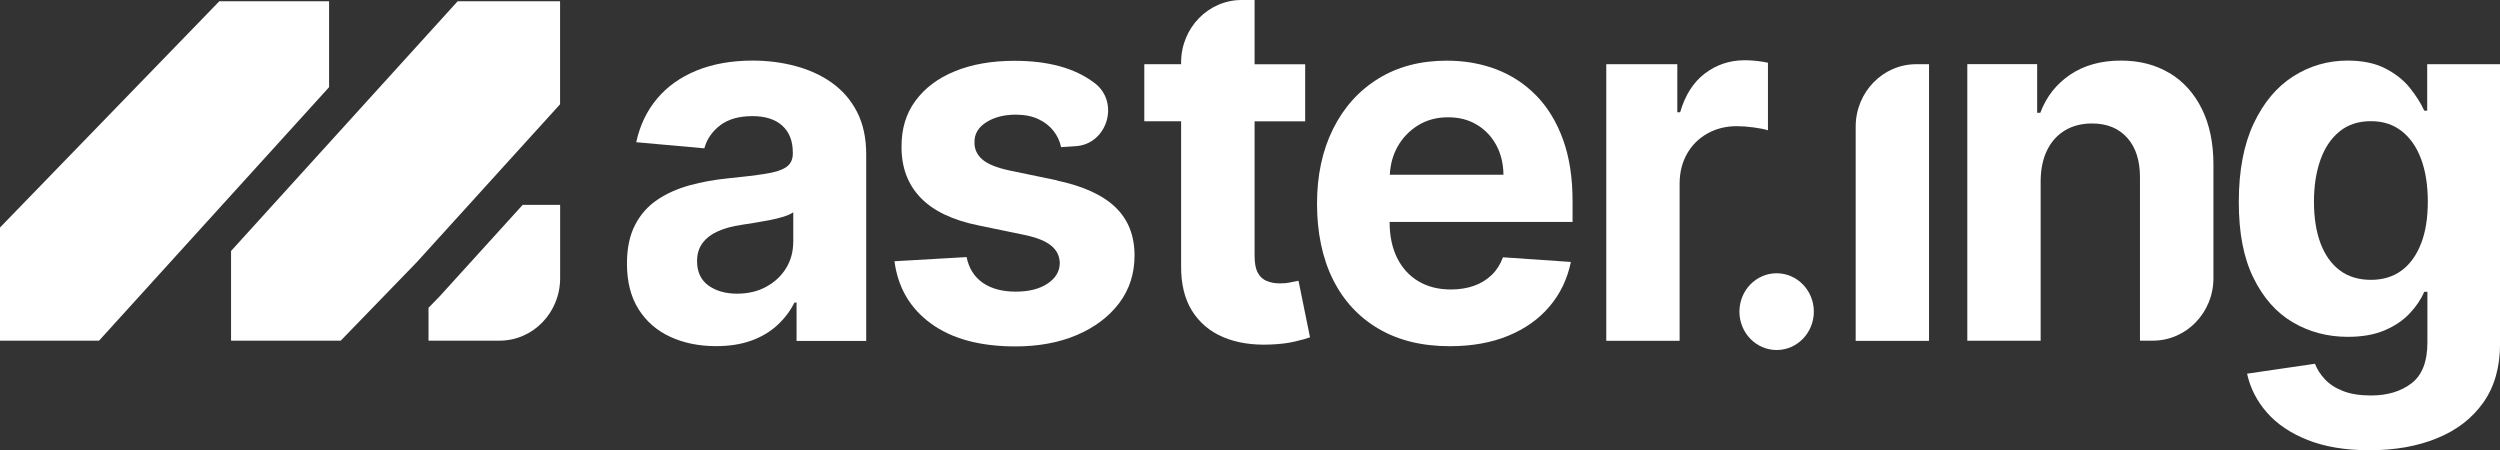
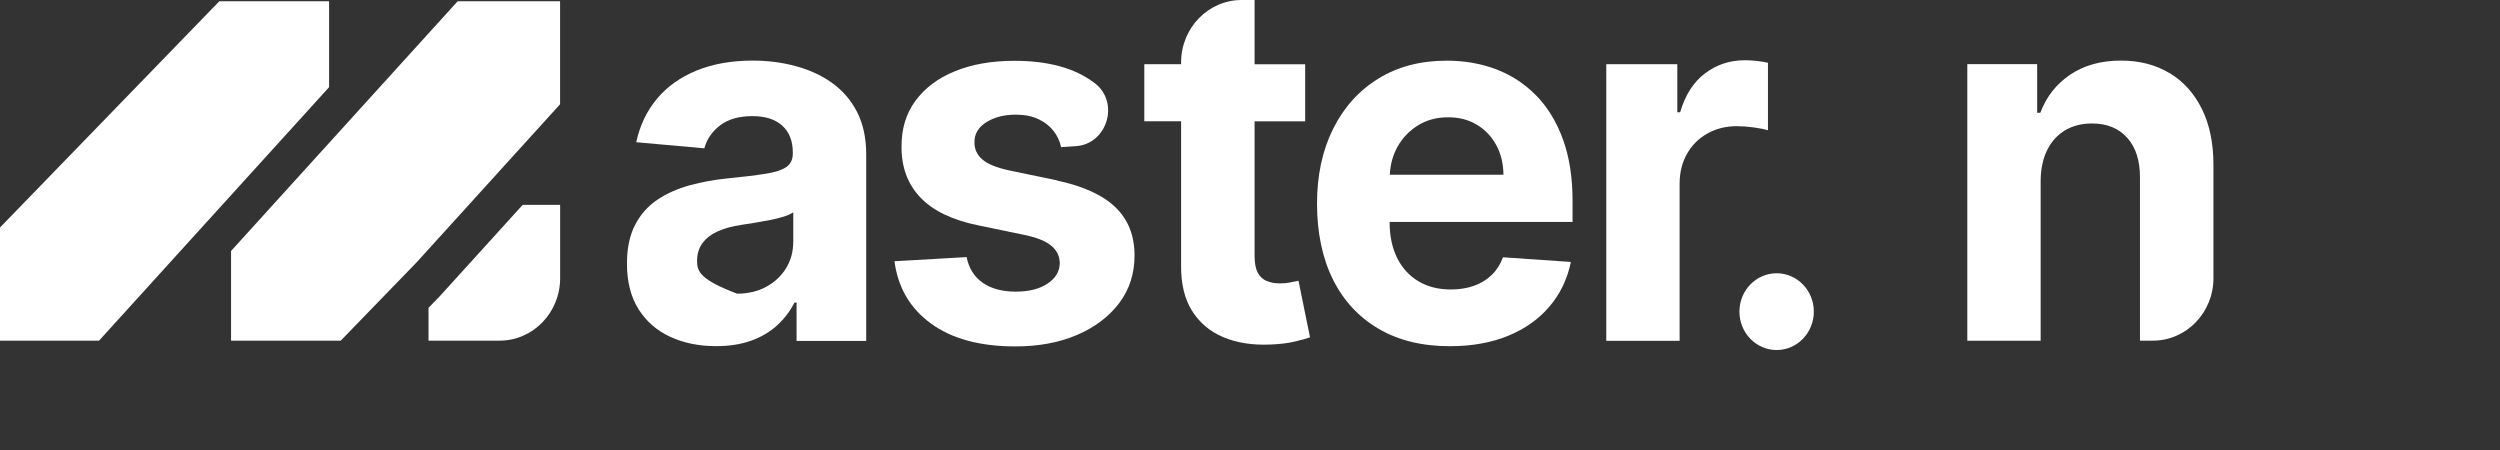
<svg xmlns="http://www.w3.org/2000/svg" width="161" height="29" viewBox="0 0 161 29" fill="none">
  <rect x="0" y="0" width="161" height="29" fill="#333333" stroke="none" />
  <g clip-path="url(#clip0_4009_8)">
    <path d="M139.729 4.716C138.836 4.175 137.792 3.902 136.592 3.902C135.309 3.902 134.222 4.202 133.325 4.805C132.428 5.408 131.786 6.226 131.396 7.263H131.193V4.13H126.695V21.942H131.418V11.63C131.427 10.857 131.57 10.196 131.847 9.646C132.124 9.096 132.51 8.676 133.004 8.385C133.498 8.095 134.07 7.952 134.724 7.952C135.69 7.952 136.449 8.26 136.999 8.881C137.549 9.498 137.822 10.357 137.814 11.456V21.938H138.646C140.799 21.938 142.545 20.136 142.545 17.915V10.598C142.545 9.212 142.298 8.023 141.804 7.022C141.31 6.021 140.617 5.248 139.725 4.707L139.729 4.716Z" fill="white" />
-     <path d="M53.561 5.319C52.877 4.841 52.092 4.483 51.217 4.251C50.342 4.018 49.428 3.902 48.474 3.902C47.109 3.902 45.909 4.117 44.865 4.541C43.825 4.966 42.971 5.569 42.313 6.356C41.654 7.143 41.208 8.072 40.974 9.159L45.359 9.552C45.523 8.957 45.866 8.461 46.381 8.068C46.897 7.675 47.59 7.478 48.461 7.478C49.285 7.478 49.926 7.684 50.376 8.09C50.831 8.502 51.057 9.078 51.057 9.829V9.887C51.057 10.276 50.918 10.562 50.636 10.759C50.355 10.951 49.908 11.098 49.293 11.192C48.678 11.291 47.868 11.389 46.867 11.487C46.013 11.572 45.194 11.72 44.414 11.934C43.634 12.149 42.941 12.457 42.334 12.864C41.728 13.271 41.251 13.807 40.9 14.482C40.553 15.153 40.376 15.984 40.376 16.976C40.376 18.152 40.627 19.131 41.125 19.917C41.624 20.704 42.304 21.294 43.166 21.692C44.029 22.09 45.008 22.291 46.113 22.291C46.966 22.291 47.72 22.175 48.379 21.938C49.033 21.701 49.592 21.37 50.056 20.945C50.515 20.521 50.888 20.034 51.165 19.484H51.299V21.956H55.784V9.954C55.784 8.881 55.585 7.961 55.186 7.192C54.788 6.428 54.246 5.806 53.561 5.324V5.319ZM51.083 15.582C51.083 16.207 50.931 16.771 50.623 17.271C50.316 17.772 49.891 18.17 49.349 18.465C48.808 18.764 48.18 18.912 47.465 18.912C46.715 18.912 46.1 18.733 45.614 18.38C45.129 18.022 44.891 17.504 44.891 16.815C44.891 16.351 45.012 15.962 45.25 15.644C45.489 15.327 45.822 15.077 46.247 14.889C46.672 14.701 47.166 14.567 47.738 14.482C48.002 14.442 48.292 14.397 48.621 14.344C48.947 14.29 49.272 14.232 49.592 14.169C49.913 14.107 50.207 14.035 50.476 13.95C50.74 13.865 50.948 13.771 51.087 13.673V15.586L51.083 15.582Z" fill="white" />
+     <path d="M53.561 5.319C52.877 4.841 52.092 4.483 51.217 4.251C50.342 4.018 49.428 3.902 48.474 3.902C47.109 3.902 45.909 4.117 44.865 4.541C43.825 4.966 42.971 5.569 42.313 6.356C41.654 7.143 41.208 8.072 40.974 9.159L45.359 9.552C45.523 8.957 45.866 8.461 46.381 8.068C46.897 7.675 47.59 7.478 48.461 7.478C49.285 7.478 49.926 7.684 50.376 8.09C50.831 8.502 51.057 9.078 51.057 9.829V9.887C51.057 10.276 50.918 10.562 50.636 10.759C50.355 10.951 49.908 11.098 49.293 11.192C48.678 11.291 47.868 11.389 46.867 11.487C46.013 11.572 45.194 11.72 44.414 11.934C43.634 12.149 42.941 12.457 42.334 12.864C41.728 13.271 41.251 13.807 40.9 14.482C40.553 15.153 40.376 15.984 40.376 16.976C40.376 18.152 40.627 19.131 41.125 19.917C41.624 20.704 42.304 21.294 43.166 21.692C44.029 22.09 45.008 22.291 46.113 22.291C46.966 22.291 47.72 22.175 48.379 21.938C49.033 21.701 49.592 21.37 50.056 20.945C50.515 20.521 50.888 20.034 51.165 19.484H51.299V21.956H55.784V9.954C55.784 8.881 55.585 7.961 55.186 7.192C54.788 6.428 54.246 5.806 53.561 5.324V5.319ZM51.083 15.582C51.083 16.207 50.931 16.771 50.623 17.271C50.316 17.772 49.891 18.17 49.349 18.465C48.808 18.764 48.18 18.912 47.465 18.912C45.129 18.022 44.891 17.504 44.891 16.815C44.891 16.351 45.012 15.962 45.25 15.644C45.489 15.327 45.822 15.077 46.247 14.889C46.672 14.701 47.166 14.567 47.738 14.482C48.002 14.442 48.292 14.397 48.621 14.344C48.947 14.29 49.272 14.232 49.592 14.169C49.913 14.107 50.207 14.035 50.476 13.95C50.74 13.865 50.948 13.771 51.087 13.673V15.586L51.083 15.582Z" fill="white" />
    <path d="M68.077 11.617L64.962 10.969C64.151 10.79 63.579 10.553 63.246 10.254C62.912 9.954 62.747 9.592 62.756 9.159C62.747 8.627 63.003 8.198 63.519 7.871C64.034 7.545 64.667 7.384 65.416 7.384C65.98 7.384 66.461 7.478 66.868 7.67C67.271 7.858 67.6 8.113 67.847 8.43C68.094 8.747 68.255 9.096 68.333 9.476L69.286 9.413C71.305 9.279 72.124 6.602 70.504 5.355C70.491 5.346 70.478 5.337 70.465 5.328C69.217 4.385 67.509 3.916 65.343 3.916C63.874 3.916 62.591 4.139 61.499 4.586C60.403 5.033 59.558 5.672 58.952 6.495C58.349 7.317 58.05 8.3 58.059 9.445C58.05 10.772 58.458 11.867 59.281 12.726C60.1 13.584 61.356 14.183 63.042 14.522L66.023 15.139C66.781 15.3 67.34 15.528 67.7 15.823C68.06 16.118 68.242 16.494 68.25 16.949C68.242 17.481 67.977 17.924 67.457 18.268C66.937 18.612 66.253 18.782 65.408 18.782C64.563 18.782 63.839 18.594 63.293 18.214C62.747 17.834 62.396 17.285 62.249 16.556L57.604 16.824C57.829 18.527 58.614 19.864 59.965 20.843C61.313 21.822 63.124 22.309 65.395 22.309C66.885 22.309 68.207 22.063 69.36 21.571C70.508 21.079 71.413 20.396 72.076 19.52C72.735 18.643 73.064 17.62 73.064 16.453C73.064 15.171 72.653 14.133 71.834 13.347C71.015 12.56 69.763 11.988 68.086 11.63L68.077 11.617Z" fill="white" />
    <path d="M21.193 0.08H14.126L0 14.652V21.938H6.378L21.193 5.614V0.08Z" fill="white" />
    <path d="M14.88 16.163V21.938H21.943L26.83 16.896L36.069 6.714V0.08H29.474L14.88 16.163Z" fill="white" />
    <path d="M28.321 19.077L27.597 19.823V21.938H32.173C34.327 21.938 36.073 20.136 36.073 17.915V13.195H33.659L28.321 19.077Z" fill="white" />
    <path d="M83.113 18.188C82.888 18.232 82.658 18.25 82.428 18.25C82.112 18.25 81.83 18.201 81.583 18.098C81.336 18 81.141 17.821 81.003 17.566C80.864 17.311 80.795 16.949 80.795 16.476V7.813H84.053V4.139H80.795V0H79.963C77.809 0 76.063 1.801 76.063 4.023V4.135H73.693V7.809H76.063V17.133C76.054 18.29 76.293 19.256 76.769 20.02C77.25 20.785 77.918 21.348 78.78 21.714C79.642 22.076 80.647 22.237 81.791 22.188C82.407 22.166 82.931 22.103 83.364 22C83.797 21.902 84.131 21.808 84.365 21.723L83.624 18.08C83.503 18.103 83.334 18.138 83.109 18.179L83.113 18.188Z" fill="white" />
    <path d="M113.856 8.39V4.041C113.652 3.996 113.414 3.956 113.137 3.924C112.859 3.893 112.599 3.88 112.361 3.88C111.395 3.88 110.537 4.166 109.792 4.733C109.046 5.301 108.518 6.137 108.201 7.232H108.019V4.135H103.444V21.947H108.167V11.836C108.167 11.107 108.327 10.464 108.643 9.905C108.96 9.346 109.402 8.908 109.961 8.595C110.52 8.283 111.148 8.126 111.846 8.126C112.183 8.126 112.552 8.153 112.946 8.207C113.345 8.26 113.648 8.323 113.856 8.39Z" fill="white" />
-     <path d="M119.506 21.951H124.229V4.135H123.406C121.253 4.135 119.506 5.936 119.506 8.157V21.947V21.951Z" fill="white" />
    <path d="M98.929 6.15C98.192 5.395 97.33 4.836 96.35 4.461C95.367 4.09 94.309 3.907 93.17 3.907C91.484 3.907 90.015 4.291 88.763 5.064C87.511 5.838 86.54 6.915 85.851 8.3C85.162 9.686 84.816 11.291 84.816 13.123C84.816 14.956 85.158 16.628 85.843 18C86.527 19.372 87.511 20.431 88.789 21.178C90.067 21.924 91.588 22.295 93.361 22.295C94.786 22.295 96.038 22.072 97.126 21.625C98.214 21.178 99.102 20.548 99.791 19.734C100.48 18.921 100.939 17.968 101.164 16.869L96.792 16.57C96.628 17.017 96.385 17.396 96.069 17.705C95.748 18.013 95.367 18.25 94.921 18.407C94.474 18.563 93.98 18.643 93.443 18.643C92.641 18.643 91.944 18.469 91.35 18.116C90.756 17.763 90.301 17.262 89.976 16.614C89.656 15.966 89.491 15.197 89.491 14.308V14.294H101.273V12.949C101.273 11.425 101.065 10.102 100.653 8.971C100.242 7.844 99.665 6.901 98.929 6.146V6.15ZM89.504 11.255C89.534 10.611 89.691 10.021 89.981 9.485C90.301 8.904 90.743 8.434 91.307 8.081C91.874 7.728 92.52 7.554 93.248 7.554C93.976 7.554 94.57 7.71 95.103 8.028C95.635 8.345 96.051 8.783 96.355 9.337C96.658 9.896 96.814 10.531 96.823 11.251H89.504V11.255Z" fill="white" />
-     <path d="M156.312 4.135V7.125H156.121C155.904 6.647 155.592 6.155 155.194 5.659C154.791 5.158 154.266 4.742 153.612 4.407C152.962 4.072 152.152 3.902 151.186 3.902C149.912 3.902 148.746 4.242 147.684 4.917C146.623 5.592 145.774 6.606 145.137 7.956C144.5 9.306 144.179 10.987 144.179 13.007C144.179 15.027 144.491 16.605 145.119 17.888C145.748 19.171 146.588 20.128 147.65 20.753C148.711 21.379 149.894 21.692 151.199 21.692C152.121 21.692 152.91 21.553 153.564 21.276C154.219 20.999 154.756 20.637 155.176 20.19C155.597 19.747 155.913 19.278 156.121 18.791H156.325V22.049C156.325 23.288 155.982 24.168 155.298 24.687C154.613 25.21 153.746 25.469 152.693 25.469C151.983 25.469 151.381 25.375 150.895 25.183C150.406 24.995 150.02 24.74 149.725 24.427C149.435 24.114 149.218 23.779 149.084 23.426L144.712 24.065C144.916 24.995 145.34 25.826 145.99 26.568C146.64 27.31 147.515 27.9 148.62 28.338C149.725 28.776 151.051 28.995 152.594 28.995C154.227 28.995 155.679 28.741 156.944 28.222C158.209 27.708 159.202 26.944 159.925 25.925C160.645 24.906 161.004 23.641 161.004 22.125V4.135H156.316H156.312ZM155.913 15.689C155.623 16.44 155.207 17.017 154.665 17.419C154.123 17.821 153.46 18.022 152.68 18.022C151.901 18.022 151.216 17.817 150.674 17.405C150.133 16.994 149.721 16.413 149.439 15.662C149.158 14.907 149.019 14.017 149.019 12.989C149.019 11.961 149.158 11.081 149.435 10.298C149.712 9.516 150.124 8.908 150.666 8.466C151.207 8.023 151.883 7.804 152.685 7.804C153.486 7.804 154.128 8.019 154.674 8.448C155.22 8.877 155.636 9.476 155.922 10.249C156.208 11.023 156.351 11.934 156.351 12.985C156.351 14.035 156.208 14.938 155.917 15.689H155.913Z" fill="white" />
    <path d="M114.415 22.541C115.738 22.541 116.811 21.434 116.811 20.069C116.811 18.704 115.738 17.598 114.415 17.598C113.092 17.598 112.019 18.704 112.019 20.069C112.019 21.434 113.092 22.541 114.415 22.541Z" fill="white" />
  </g>
  <defs>
    <clipPath id="clip0_4009_8">
      <rect width="161" height="29" fill="white" />
    </clipPath>
  </defs>
</svg>